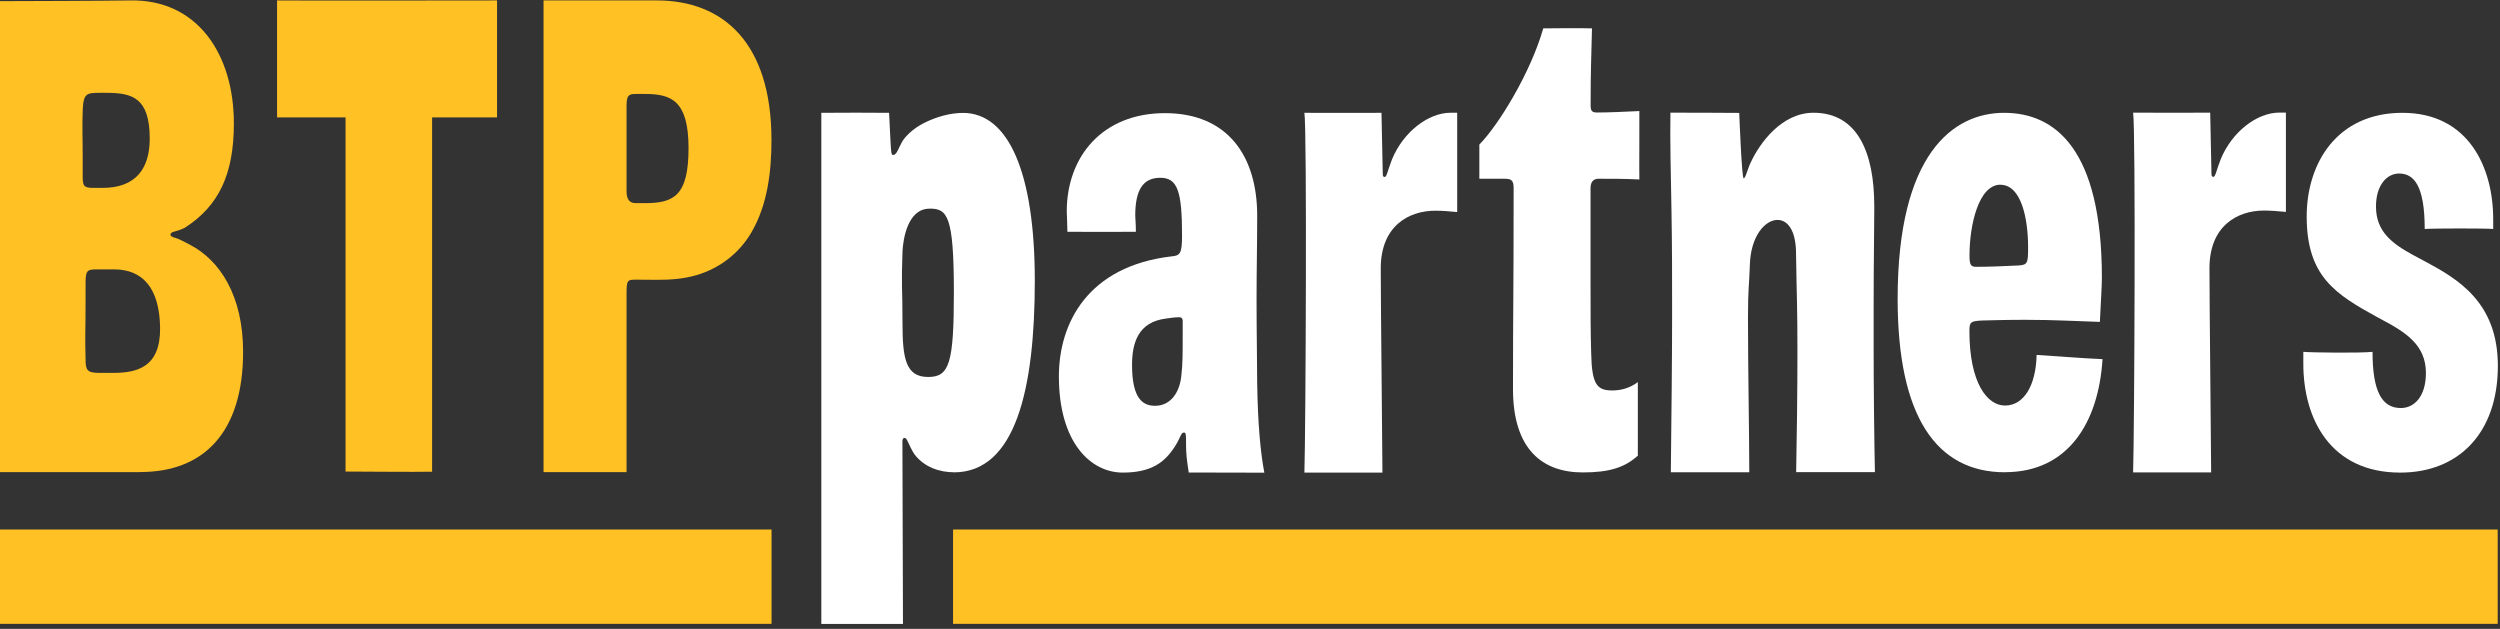
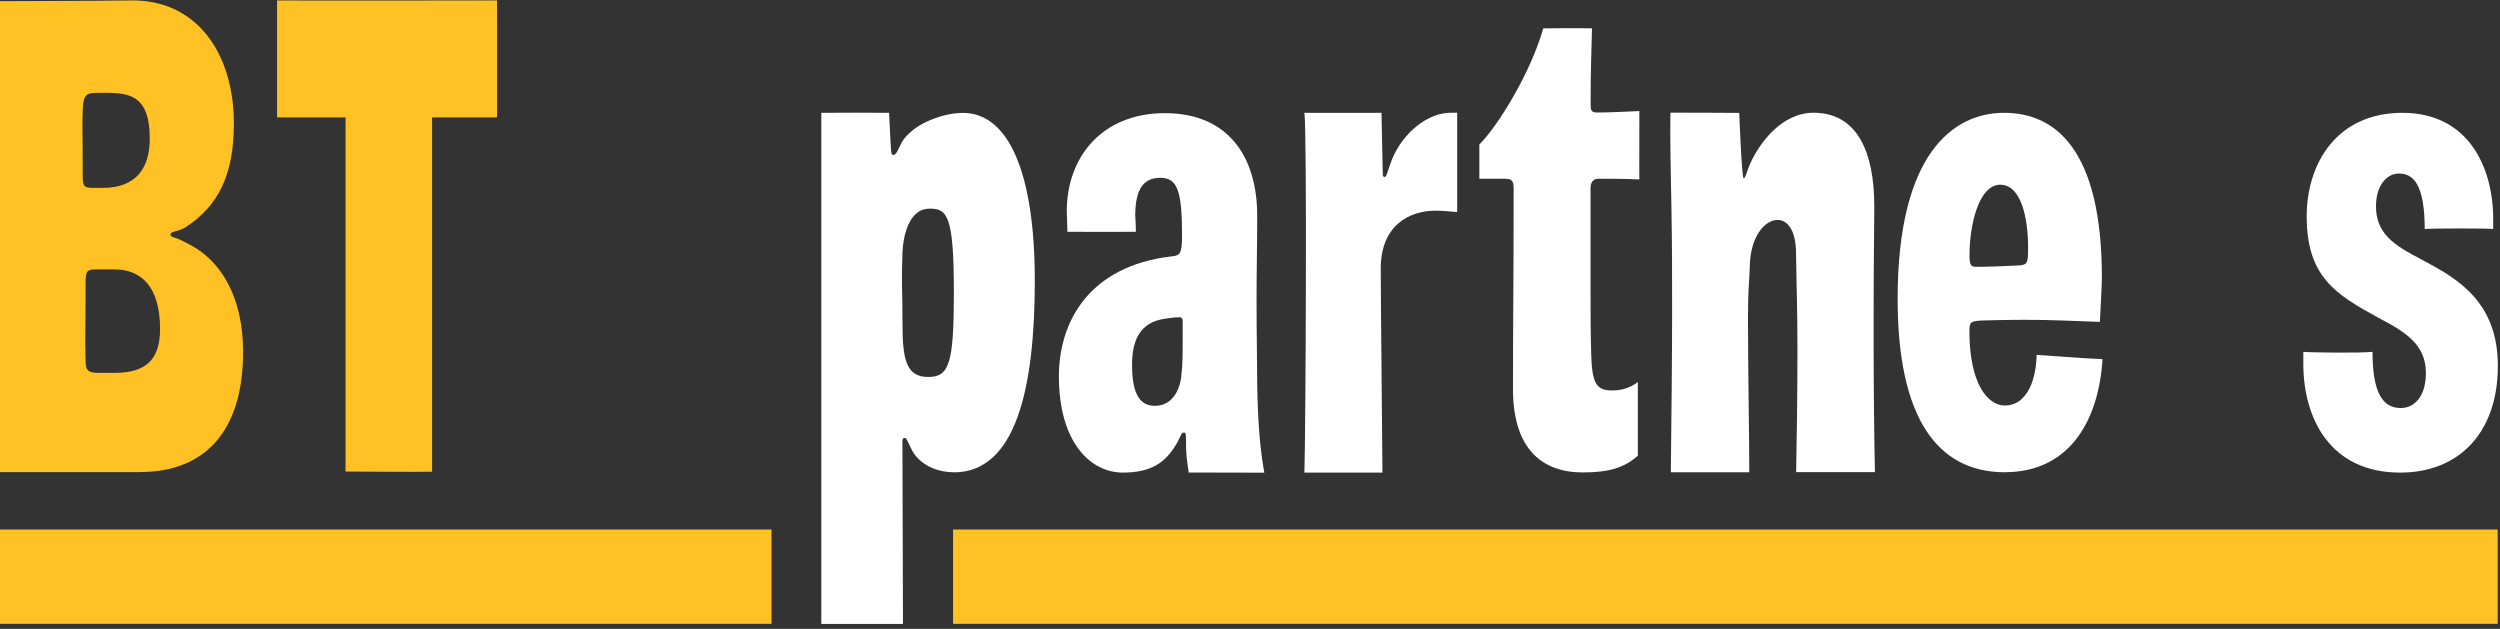
<svg xmlns="http://www.w3.org/2000/svg" width="322" height="81" viewBox="0 0 322 81" fill="none">
  <rect x="0" y="0" width="322" height="81" fill="#333333" stroke="none" />
  <path d="M18.086 60.807H0V0.148C2.482 0.138 13.112 0.117 16.804 0.055C25.345 -0.09 30.123 6.88 30.123 15.907C30.123 22.557 28.106 26.538 23.877 29.288C23.598 29.464 23.143 29.64 22.502 29.816C22.047 29.909 21.954 30.085 21.954 30.261C21.954 30.354 22.14 30.529 22.502 30.612C23.143 30.788 23.691 31.14 24.425 31.501C28.375 33.538 31.312 38.151 31.312 45.317C31.312 55.771 26.173 60.797 18.086 60.797V60.807ZM13.691 11.957H12.771C11.21 11.957 10.755 12.05 10.661 13.994C10.568 16.652 10.651 17.552 10.651 20.302V22.608C10.651 23.932 10.744 24.201 12.026 24.201H13.216C17.445 24.201 19.286 21.76 19.286 17.862C19.286 12.547 16.99 11.957 13.691 11.957ZM14.694 34.697H12.399C11.21 34.697 11.023 34.873 11.023 36.465V38.678C11.023 42.483 10.93 43.331 11.023 46.258C11.023 47.674 11.21 48.026 12.771 48.026H14.612C17.641 48.026 20.692 47.302 20.62 42.204C20.547 37.106 18.376 34.697 14.705 34.697H14.694Z" fill="#FFC123" />
  <path d="M55.654 15.121C55.654 15.886 55.654 52.886 55.654 60.755C53.576 60.807 46.368 60.735 44.507 60.735C44.507 52.71 44.507 16.248 44.507 15.121C44.507 15.121 37.485 15.121 35.686 15.121V0.055C39.781 0.096 58.974 0.055 64.02 0.055C64.02 1.668 64.02 13.787 64.02 15.121H55.654Z" fill="#FFC123" />
-   <path d="M84.609 36.041C83.709 36.041 82.809 36.02 81.889 36.02C80.783 36.02 80.7 36.113 80.7 37.881C80.7 37.881 80.7 55.864 80.7 60.807C79.356 60.807 71.311 60.807 70.008 60.807V0.055H84.599C93.171 0.055 99.365 5.546 99.365 18.037C99.365 22.091 98.859 26.413 96.759 29.971C95.188 32.628 92.726 34.531 89.769 35.42C88.032 35.937 86.325 36.041 84.599 36.041H84.609ZM83.078 12.102H81.889C80.959 12.102 80.7 12.277 80.7 13.694V24.655C80.7 25.721 81.124 26.165 81.889 26.165H83.078C86.811 26.165 88.683 25.193 88.683 19.082C88.683 12.97 86.481 12.102 83.078 12.102Z" fill="#FFC123" />
  <path d="M122.849 60.828C121.07 60.828 119.033 60.197 117.761 58.481C117.503 58.119 117.079 57.219 116.913 56.857C116.748 56.495 116.655 56.402 116.489 56.402C116.324 56.402 116.231 56.578 116.231 56.857L116.303 80.362C114.876 80.362 107.079 80.362 105.786 80.362V14.532C107.699 14.512 112.891 14.501 114.514 14.532L114.711 18.514C114.793 19.692 114.793 19.961 115.052 19.961C115.414 19.961 115.683 19.279 115.807 19.02C116.044 18.544 116.21 18.141 116.562 17.738C117.285 16.89 118.206 16.228 119.198 15.752C120.656 15.039 122.404 14.543 124.038 14.543C129.891 14.543 133.283 22.226 133.283 36.155C133.283 50.084 130.822 60.839 122.849 60.839V60.828ZM119.715 26.879C116.913 26.879 116.324 30.767 116.241 32.391C116.075 36.827 116.241 36.982 116.241 41.594C116.241 46.206 116.665 48.554 119.55 48.554C122.27 48.554 122.859 46.806 122.859 37.665C122.859 27.717 122.011 26.869 119.715 26.869V26.879Z" fill="white" />
  <path d="M153.106 60.848C152.848 59.132 152.765 58.418 152.765 57.333C152.765 56.071 152.765 55.709 152.507 55.709C152.083 55.709 152.083 56.34 151.317 57.519C150.045 59.504 148.35 60.869 144.617 60.869C140.46 60.869 136.385 56.981 136.385 48.481C136.385 41.604 140.118 34.283 150.893 33.021C152 32.928 152.248 32.659 152.248 30.312C152.248 24.614 151.659 22.898 149.446 22.898C147.233 22.898 146.219 24.438 146.219 27.779C146.219 27.954 146.302 28.957 146.302 29.857C145.196 29.878 138.753 29.857 137.481 29.857C137.481 28.957 137.399 27.592 137.399 27.23C137.399 20.178 141.98 14.573 150.045 14.573C158.111 14.573 161.927 20.085 161.927 27.779C161.927 31.667 161.844 34.738 161.844 38.626C161.844 42.969 161.927 46.95 161.927 49.474C162.01 54.541 162.341 58.253 162.847 60.88C161.741 60.88 154.637 60.869 153.096 60.859L153.106 60.848ZM152.341 41.397C152.341 41.035 152.176 40.86 151.917 40.86C151.235 40.86 150.811 40.953 150.139 41.035C146.664 41.49 145.806 44.045 145.806 47.023C145.806 51.542 147.336 52.266 148.774 52.266C150.893 52.266 152 50.363 152.165 48.284C152.331 46.837 152.331 45.73 152.331 42.659V41.397H152.341Z" fill="white" />
  <path d="M187.686 27.313C186.838 27.22 185.649 27.137 184.884 27.137C181.409 27.137 177.841 29.133 177.841 34.562C177.841 39.329 178.038 56.298 178.059 60.869H168.007C168.173 55.533 168.349 16.61 168.007 14.532C170.706 14.553 176.208 14.532 177.935 14.532L178.1 22.432C178.1 22.701 178.183 22.794 178.358 22.794C178.617 22.794 178.782 21.801 179.289 20.529C180.737 17.003 183.953 14.521 186.838 14.521H187.686V27.313Z" fill="white" />
  <path d="M231.345 60.828C231.428 57.033 231.51 50.063 231.51 45.452C231.51 39.123 231.417 38.637 231.324 32.308C231.241 29.599 230.218 28.327 228.946 28.327C227.333 28.327 225.471 30.406 225.378 34.201C225.295 36.734 225.14 37.22 225.14 40.84C225.14 47.716 225.306 55.575 225.306 60.828H215.203C215.286 53.776 215.368 45.452 215.368 40.571C215.368 34.78 215.368 32.07 215.286 27.096C215.203 22.485 215.089 18.09 215.151 14.512C216.93 14.522 222.317 14.512 224.013 14.543C224.013 14.543 224.334 22.96 224.582 22.96C224.83 22.96 225.006 21.968 225.513 20.882C226.702 18.348 229.514 14.522 233.578 14.522C239.266 14.522 241.406 19.672 241.406 26.548V27.086C241.406 30.25 241.324 33.239 241.324 39.836V44.986C241.324 49.505 241.406 57.281 241.489 60.808H231.303L231.345 60.828Z" fill="white" />
  <path d="M258.252 60.828C249.431 60.828 244.416 53.683 244.416 38.492C244.416 19.775 251.592 14.532 258.127 14.532C264.663 14.532 270.723 19.144 270.723 35.783C270.723 36.868 270.557 39.381 270.464 41.46C267.496 41.367 264.528 41.191 260.795 41.191C257.828 41.191 255.79 41.284 255.191 41.284C253.836 41.377 253.66 41.46 253.66 42.639C253.66 49.329 255.956 52.235 258.241 52.235C260.702 52.235 262.233 49.608 262.315 45.72C266.266 45.958 267.6 46.113 270.805 46.258C270.299 54.396 266.39 60.818 258.241 60.818L258.252 60.828ZM257.662 23.787C254.86 23.787 253.671 28.937 253.671 32.918C253.671 34.097 253.836 34.366 254.519 34.366C256.556 34.366 257.993 34.273 260.03 34.19C261.137 34.097 261.219 33.921 261.219 31.843C261.219 28.224 260.371 23.798 257.652 23.798L257.662 23.787Z" fill="white" />
  <path d="M309.139 60.87C300.142 60.87 296.668 53.91 296.668 46.858V45.317C297.599 45.41 304.051 45.493 305.582 45.317C305.582 50.384 306.771 52.555 309.232 52.555C310.928 52.555 312.458 51.108 312.458 48.036C312.458 44.417 309.832 42.794 306.771 41.16L306.264 40.891C300.835 37.903 297.102 35.648 297.102 27.872C297.102 21.088 300.949 14.532 309.439 14.532C317.929 14.532 321.124 21.543 321.124 28.234V29.495C320.276 29.402 313.575 29.402 312.303 29.495C312.303 23.798 310.856 22.35 308.994 22.35C307.464 22.35 306.026 23.798 306.026 26.6C306.026 29.857 308.146 31.388 310.783 32.836L312.138 33.559C316.553 35.907 321.724 38.895 321.724 47.127C321.724 55.803 316.636 60.87 309.16 60.87H309.139Z" fill="white" />
-   <path d="M294.424 27.294C293.576 27.201 292.387 27.118 291.622 27.118C288.147 27.118 284.579 29.113 284.579 34.542C284.579 39.31 284.776 56.279 284.797 60.849H274.745C274.911 55.514 275.087 16.591 274.745 14.512C277.444 14.533 282.946 14.512 284.673 14.512L284.838 22.413C284.838 22.681 284.921 22.775 285.097 22.775C285.355 22.775 285.521 21.782 286.027 20.51C287.475 16.984 290.691 14.502 293.576 14.502H294.424V27.294Z" fill="white" />
  <path d="M210.984 58.657C209.288 60.218 207.271 60.849 203.869 60.849C198.689 60.849 194.873 57.912 194.873 50.105C194.873 39.268 194.956 38.626 194.956 24.211C194.956 23.291 194.697 23.022 193.849 23.022H190.54V18.617C193.001 16.135 197.158 9.341 198.771 3.654C199.526 3.633 204.118 3.612 205.048 3.654C204.965 7.79 204.872 8.524 204.872 13.477C204.872 14.026 204.872 14.491 205.638 14.491C207.334 14.491 209.029 14.398 211.149 14.305C211.17 16.249 211.118 22.04 211.149 23.115C209.278 23.022 207.582 23.022 205.886 23.022C205.203 23.022 204.862 23.477 204.862 24.211V36.331C204.862 40.643 204.862 42.577 204.945 45.513C205.028 49.557 205.71 50.291 207.664 50.291C208.678 50.291 209.857 50.043 210.953 49.215V58.657H210.984Z" fill="white" />
  <path d="M99.375 68.201H0V80.352H99.375V68.201Z" fill="#FFC123" />
  <path d="M321.703 68.201H122.756V80.352H321.703V68.201Z" fill="#FFC123" />
</svg>